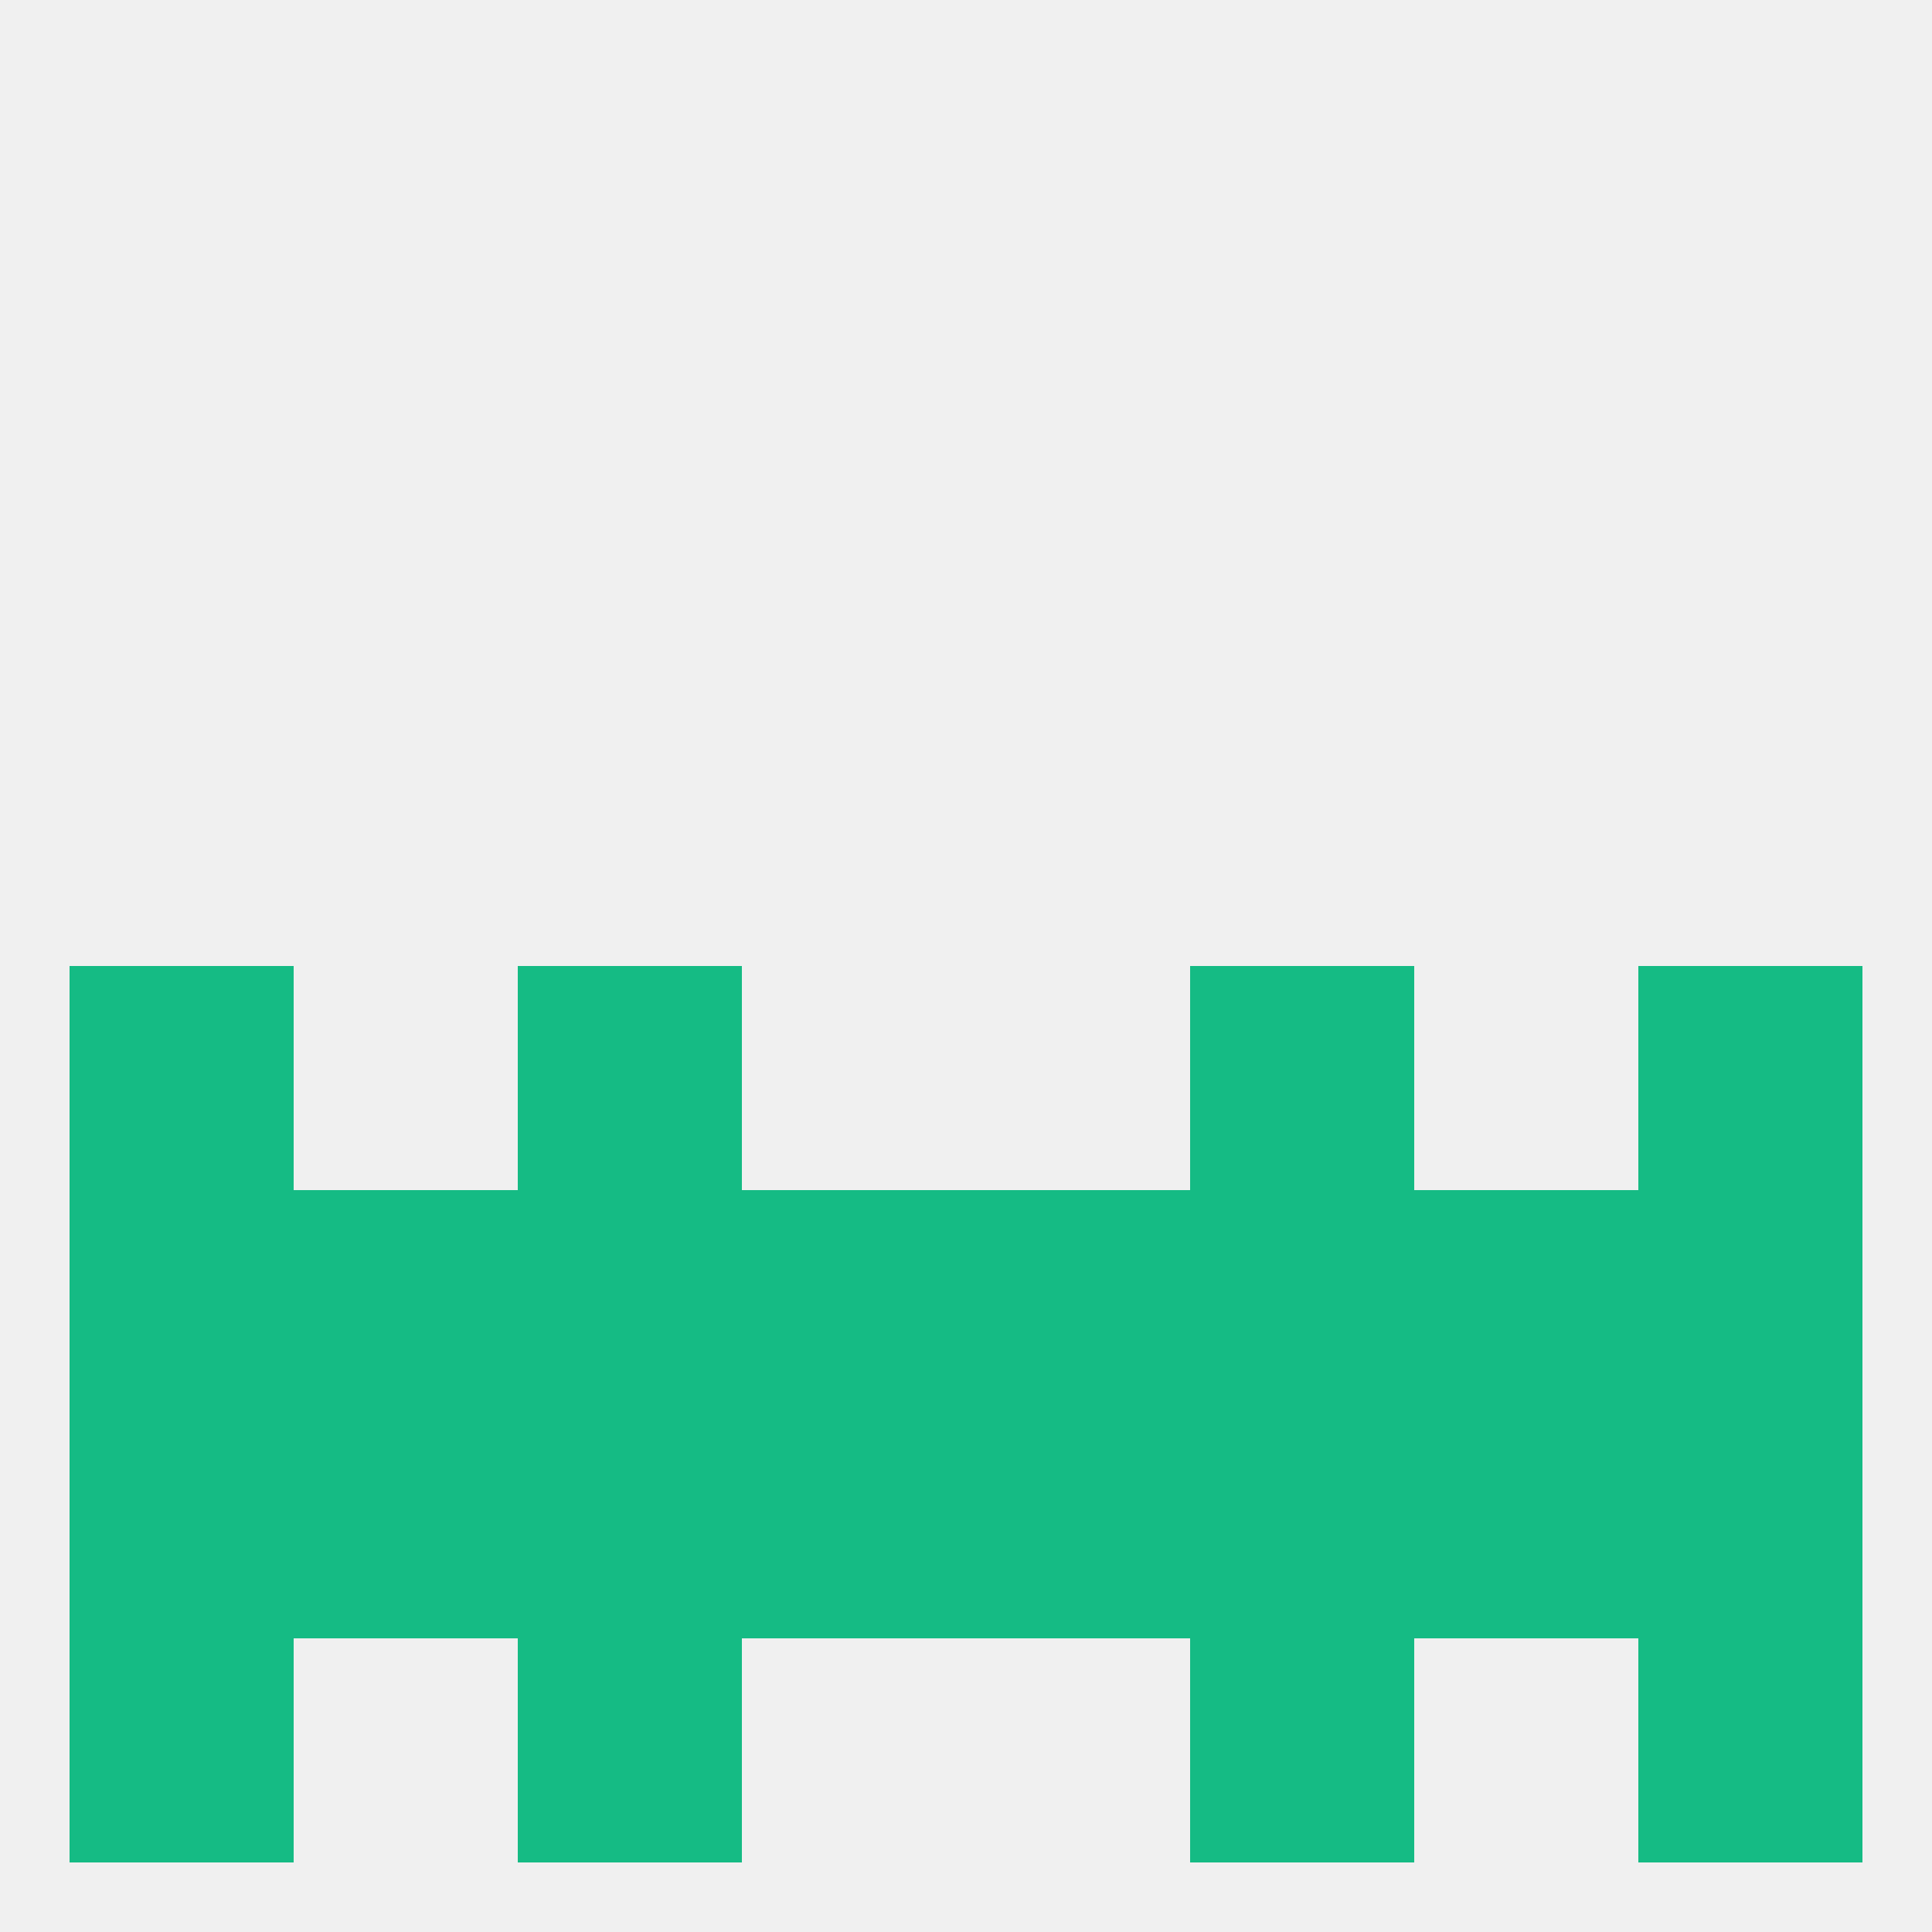
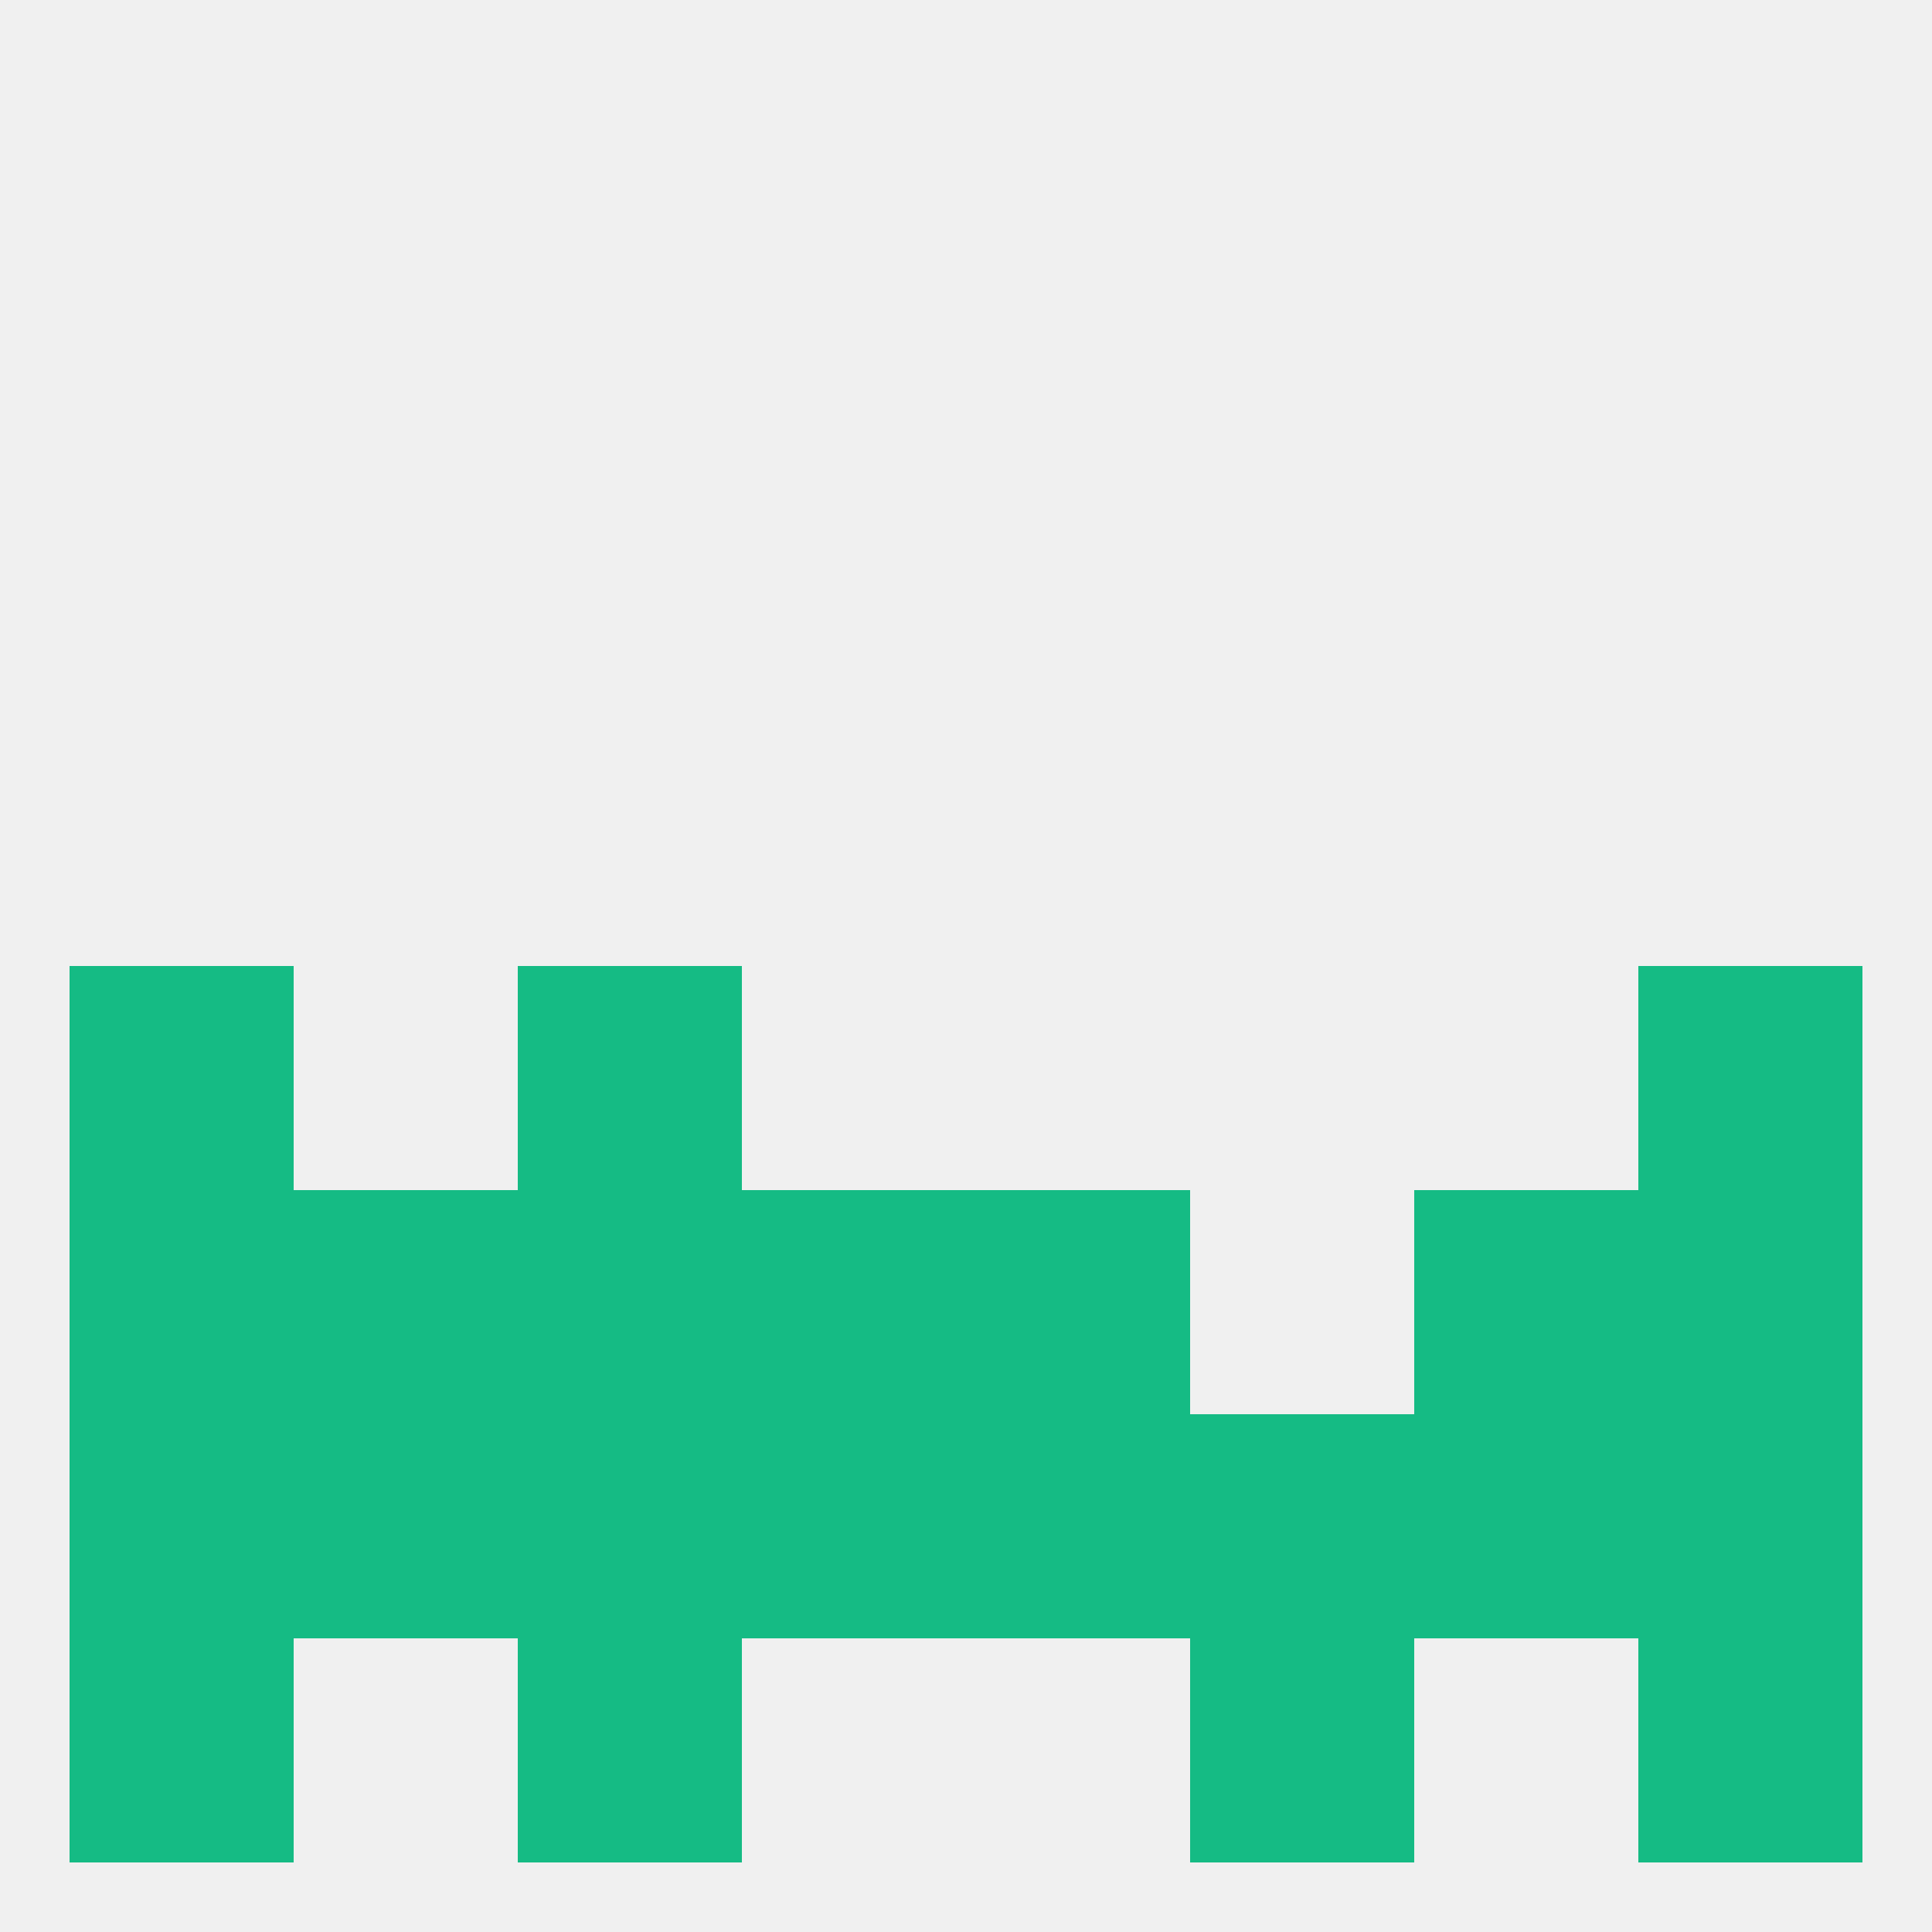
<svg xmlns="http://www.w3.org/2000/svg" version="1.1" baseprofile="full" width="250" height="250" viewBox="0 0 250 250">
  <rect width="100%" height="100%" fill="rgba(240,240,240,255)" />
  <rect x="9" y="125" width="29" height="29" fill="rgba(21,187,132,255)" />
  <rect x="212" y="125" width="29" height="29" fill="rgba(21,187,132,255)" />
  <rect x="67" y="125" width="29" height="29" fill="rgba(21,187,132,255)" />
-   <rect x="154" y="125" width="29" height="29" fill="rgba(21,187,132,255)" />
  <rect x="96" y="154" width="29" height="29" fill="rgba(21,187,132,255)" />
  <rect x="9" y="154" width="29" height="29" fill="rgba(21,187,132,255)" />
  <rect x="212" y="154" width="29" height="29" fill="rgba(21,187,132,255)" />
  <rect x="38" y="154" width="29" height="29" fill="rgba(21,187,132,255)" />
  <rect x="183" y="154" width="29" height="29" fill="rgba(21,187,132,255)" />
  <rect x="125" y="154" width="29" height="29" fill="rgba(21,187,132,255)" />
  <rect x="67" y="154" width="29" height="29" fill="rgba(21,187,132,255)" />
-   <rect x="154" y="154" width="29" height="29" fill="rgba(21,187,132,255)" />
  <rect x="154" y="183" width="29" height="29" fill="rgba(21,187,132,255)" />
  <rect x="9" y="183" width="29" height="29" fill="rgba(21,187,132,255)" />
  <rect x="212" y="183" width="29" height="29" fill="rgba(21,187,132,255)" />
  <rect x="96" y="183" width="29" height="29" fill="rgba(21,187,132,255)" />
  <rect x="125" y="183" width="29" height="29" fill="rgba(21,187,132,255)" />
  <rect x="38" y="183" width="29" height="29" fill="rgba(21,187,132,255)" />
  <rect x="183" y="183" width="29" height="29" fill="rgba(21,187,132,255)" />
  <rect x="67" y="183" width="29" height="29" fill="rgba(21,187,132,255)" />
  <rect x="9" y="212" width="29" height="29" fill="rgba(21,187,132,255)" />
  <rect x="212" y="212" width="29" height="29" fill="rgba(21,187,132,255)" />
  <rect x="67" y="212" width="29" height="29" fill="rgba(21,187,132,255)" />
  <rect x="154" y="212" width="29" height="29" fill="rgba(21,187,132,255)" />
</svg>